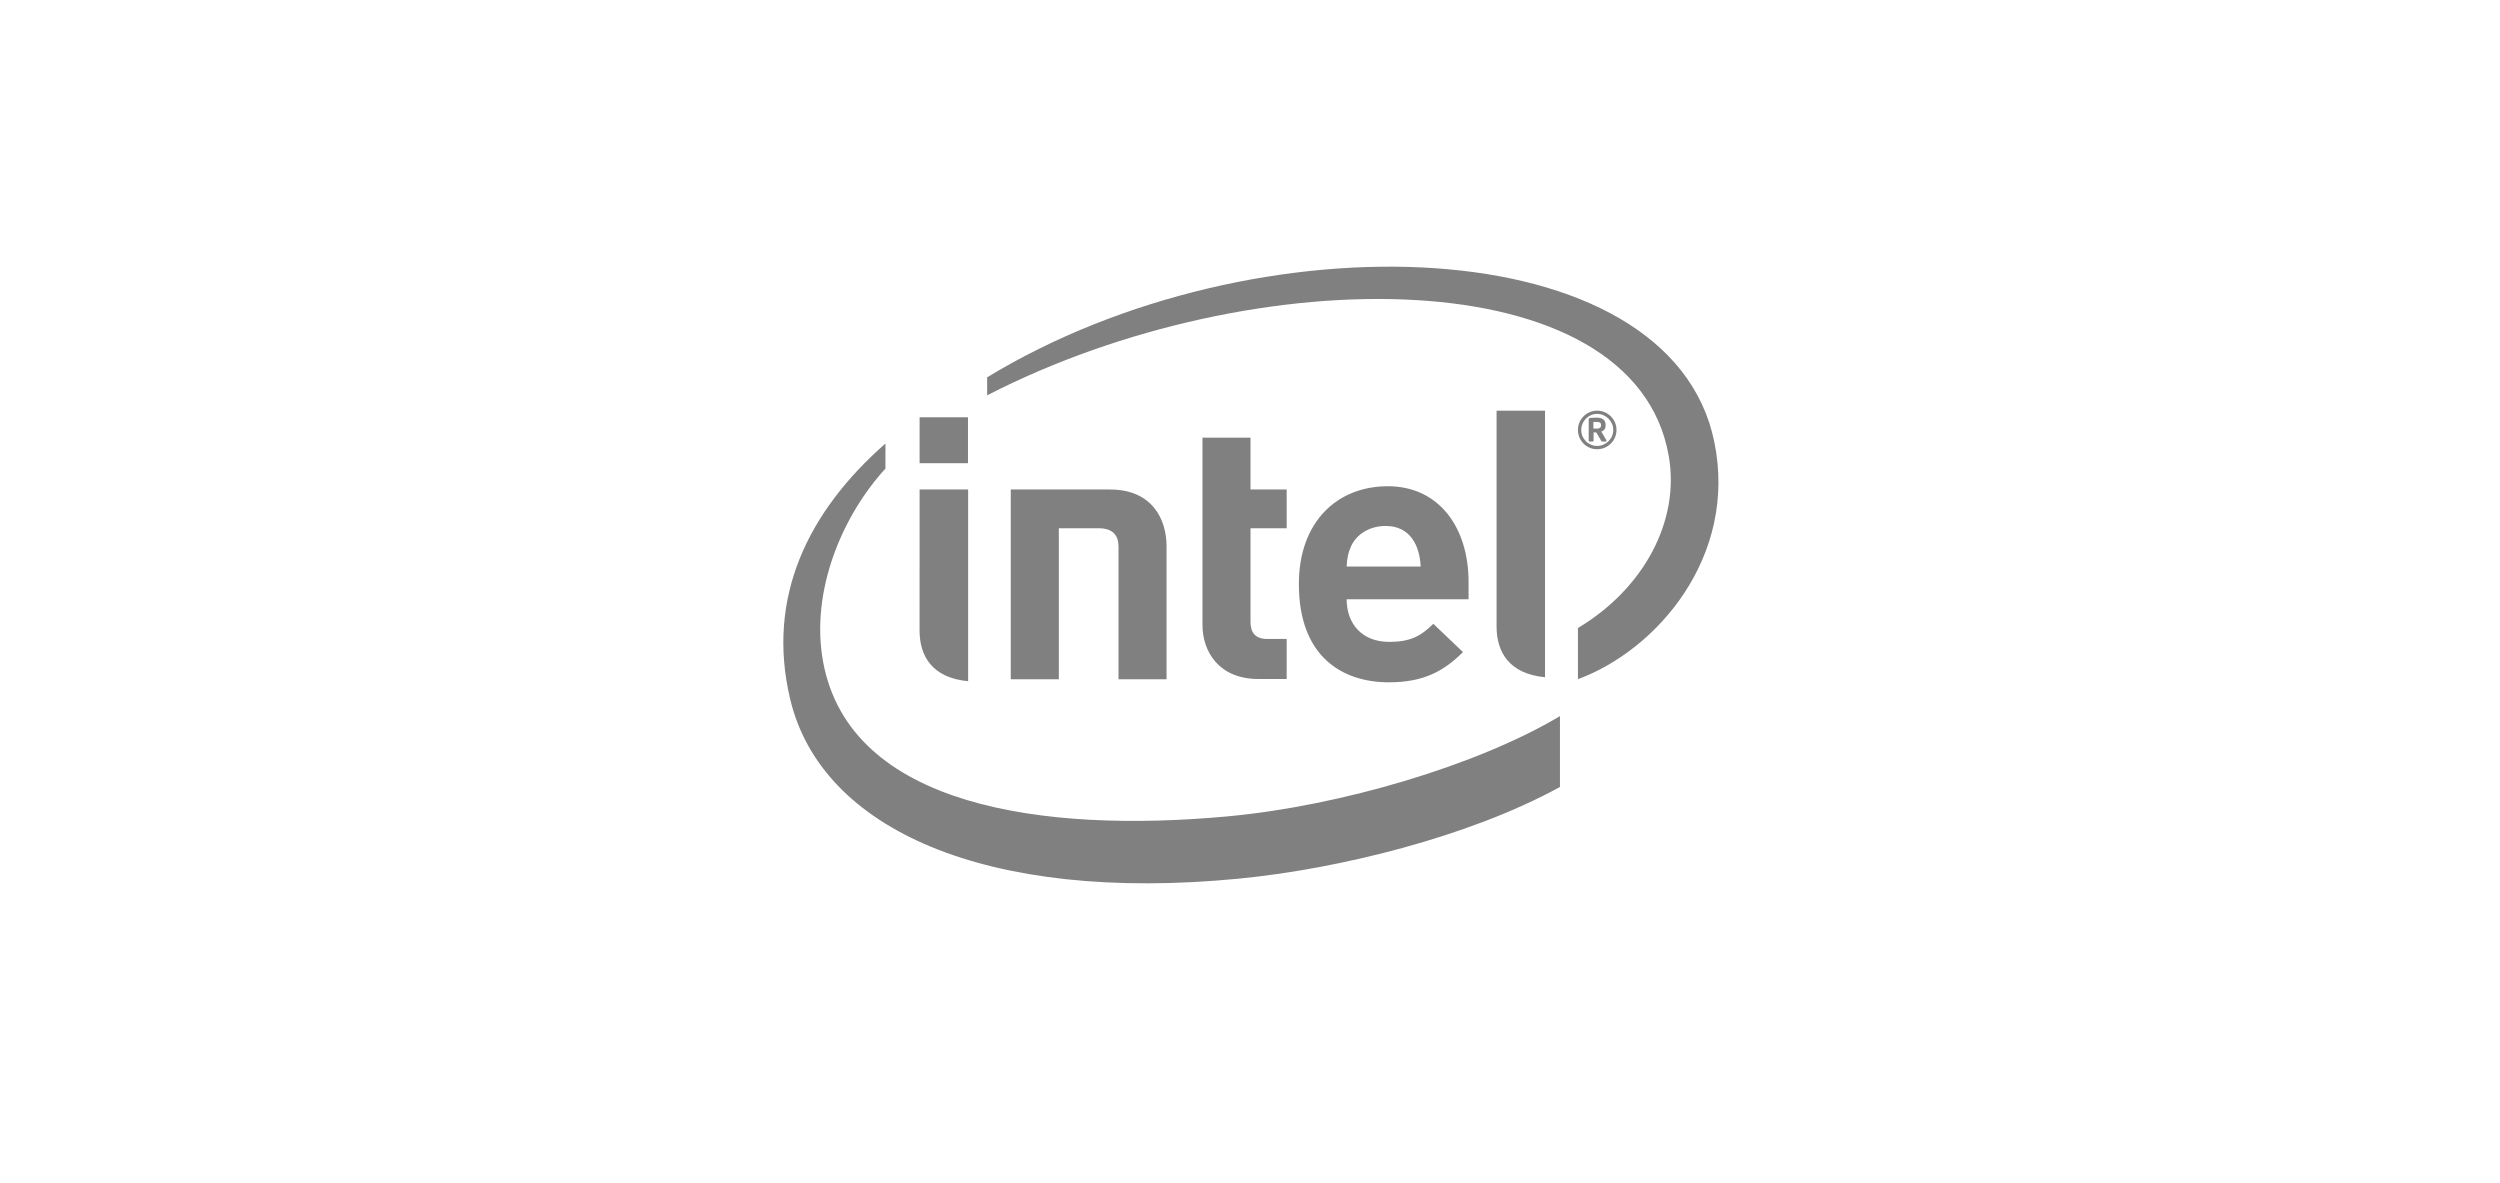
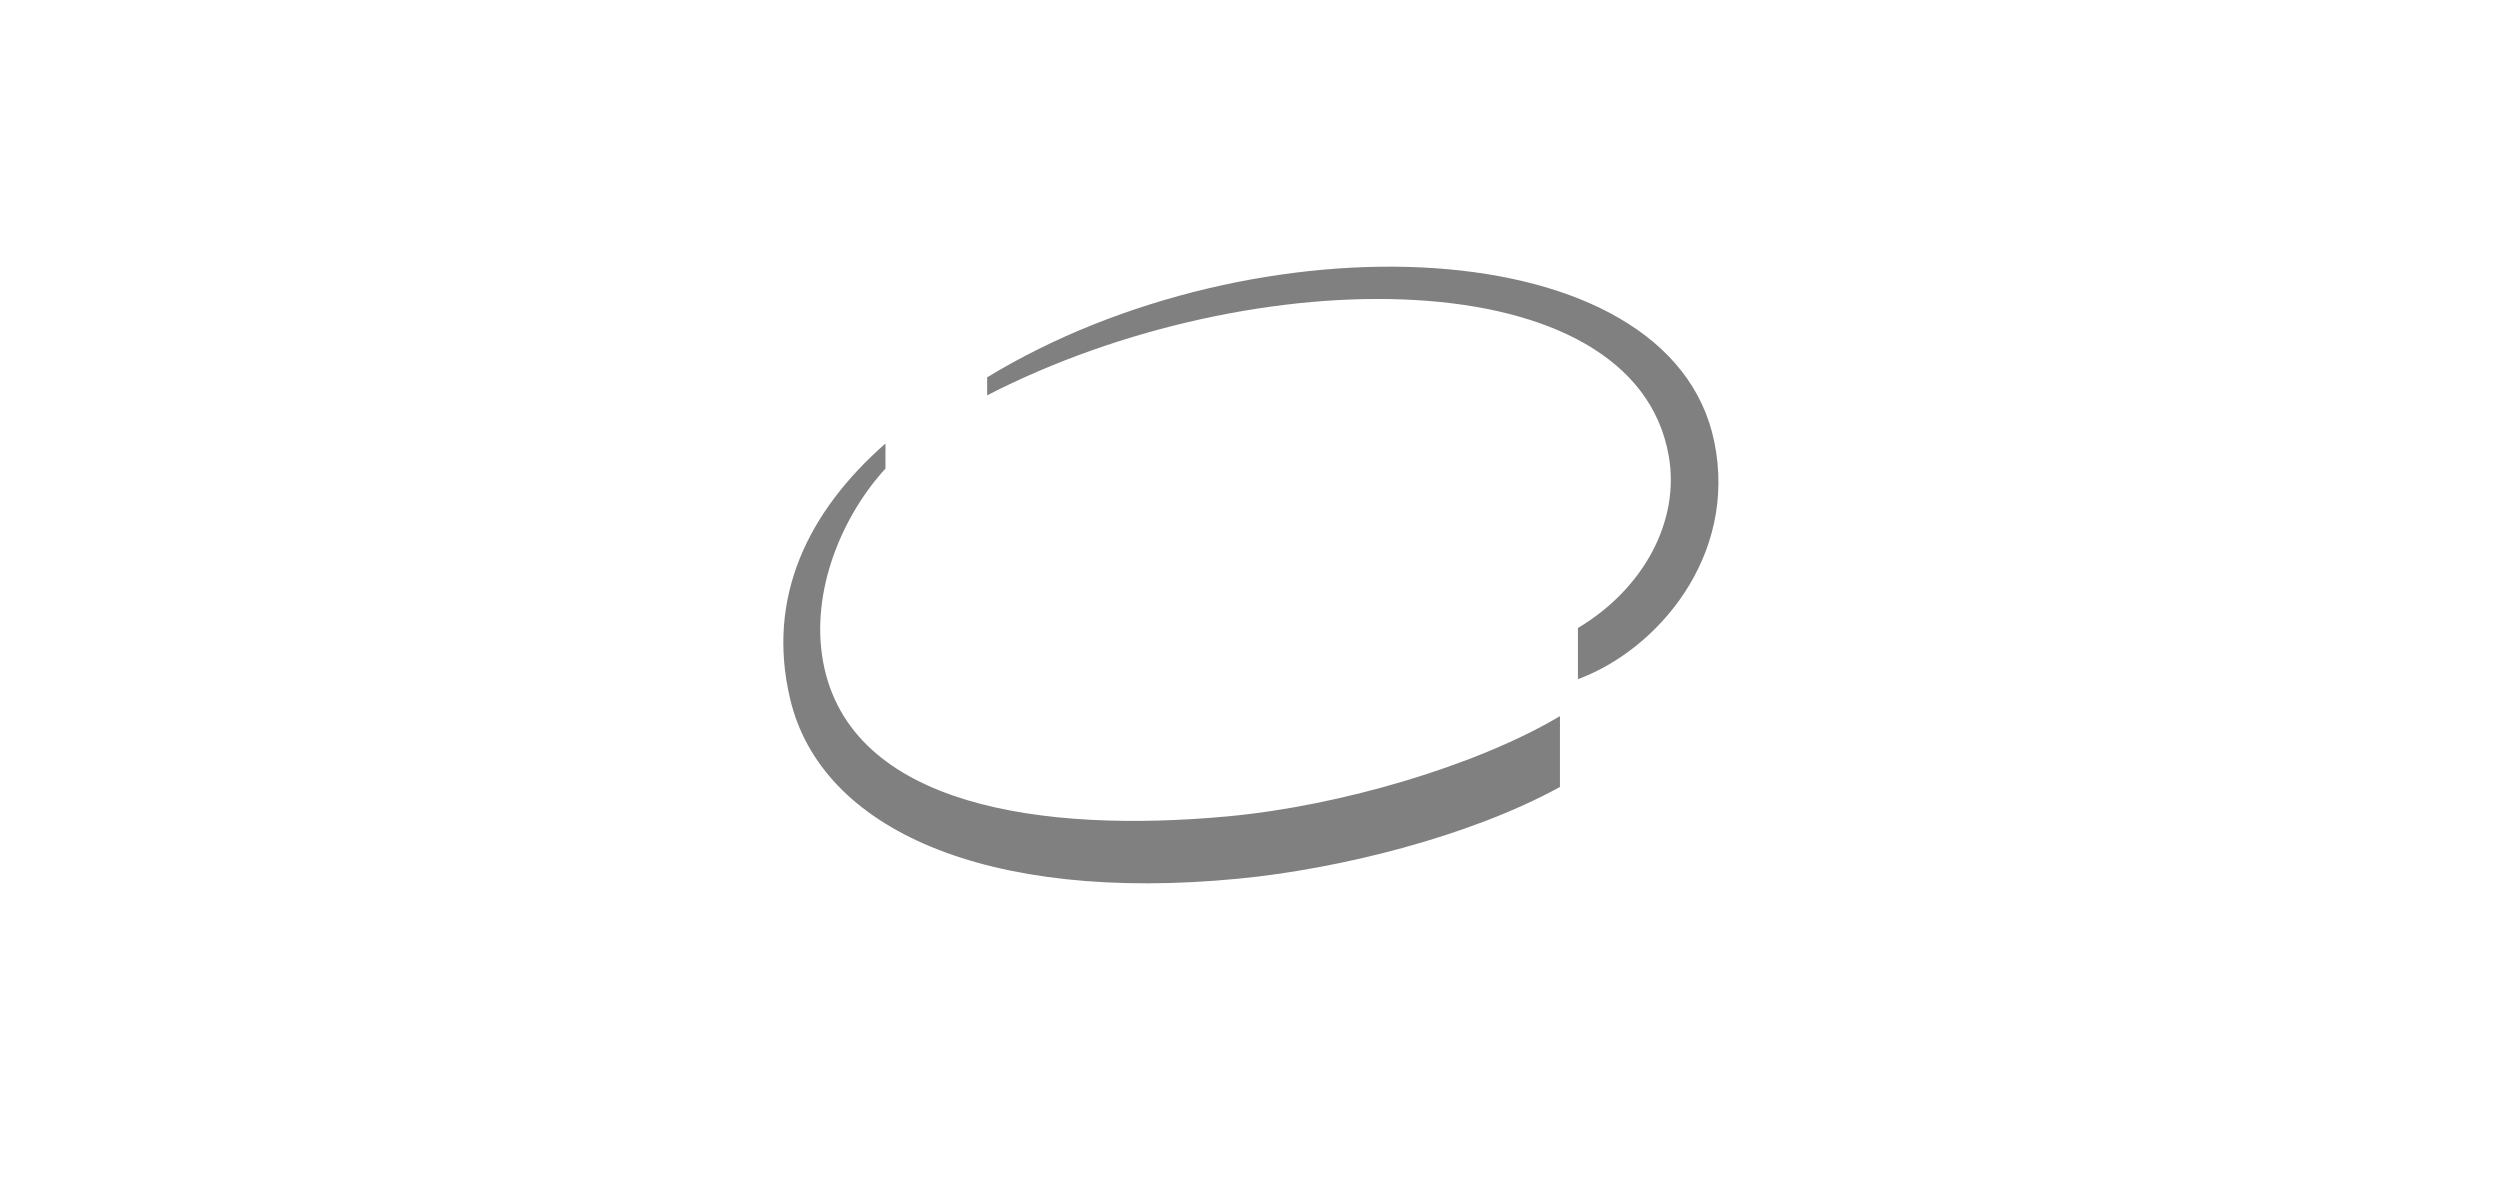
<svg xmlns="http://www.w3.org/2000/svg" width="150" height="71" viewBox="0 0 150 71" fill="none">
  <path d="M73.651 48.983C62.565 50.006 51.009 48.395 49.39 39.73C48.599 35.459 50.547 30.93 53.128 28.115V26.611C48.478 30.689 45.958 35.849 47.41 41.945C49.264 49.763 59.179 54.19 74.317 52.72C80.309 52.139 88.145 50.213 93.597 47.218V42.968C88.649 45.916 80.468 48.351 73.651 48.983ZM102.858 26.51C100.228 13.671 75.299 12.857 59.229 22.639V23.719C75.281 15.467 98.049 15.517 100.122 27.344C100.817 31.257 98.613 35.333 94.676 37.68V40.749C99.412 39.011 104.271 33.392 102.858 26.51Z" fill="#808080" />
-   <path d="M92.701 24.64H89.794V37.587C89.794 39.104 90.527 40.424 92.701 40.635V24.64ZM58.088 29.367H55.176L55.174 37.826C55.174 39.348 55.91 40.666 58.088 40.873V29.367ZM55.176 25.034H58.079V27.79H55.176V25.034ZM75.497 40.739C73.144 40.739 72.148 39.104 72.148 37.493V26.262H75.03V29.367H77.2V31.695H75.03V37.315C75.03 37.972 75.342 38.338 76.026 38.338H77.2V40.739L75.497 40.739ZM80.799 35.955C80.799 37.429 81.721 38.513 83.353 38.513C84.632 38.513 85.262 38.158 86 37.429L87.78 39.126C86.639 40.253 85.443 40.939 83.332 40.939C80.574 40.939 77.932 39.434 77.932 35.046C77.932 31.295 80.241 29.174 83.268 29.174C86.345 29.174 88.114 31.657 88.114 34.915V35.955H80.799M83.141 31.558C82.155 31.558 81.397 32.066 81.076 32.751C80.889 33.163 80.82 33.484 80.799 33.99H85.24C85.184 32.751 84.622 31.558 83.141 31.558ZM65.914 31.695C66.759 31.695 67.111 32.112 67.111 32.791V40.756H69.993V32.774C69.993 31.156 69.131 29.37 66.6 29.37L60.646 29.367V40.756H63.53V31.695H65.914ZM95.828 26.954C95.188 26.954 94.676 26.437 94.676 25.797C94.676 25.16 95.188 24.64 95.828 24.64C96.466 24.64 96.99 25.16 96.99 25.797C96.99 26.437 96.466 26.954 95.828 26.954ZM95.828 24.833C95.3 24.833 94.876 25.27 94.876 25.797C94.876 26.327 95.3 26.756 95.828 26.756C96.356 26.756 96.795 26.327 96.795 25.797C96.795 25.27 96.356 24.833 95.828 24.833ZM96.341 26.49H96.125C96.116 26.49 96.107 26.487 96.099 26.482C96.091 26.477 96.085 26.47 96.081 26.461L95.789 25.964C95.78 25.954 95.755 25.942 95.748 25.942H95.614V26.437C95.614 26.461 95.597 26.49 95.565 26.49H95.37C95.341 26.49 95.322 26.461 95.322 26.437V25.187C95.322 25.114 95.346 25.084 95.41 25.075C95.48 25.067 95.662 25.058 95.765 25.058C96.125 25.058 96.337 25.165 96.337 25.499V25.523C96.337 25.73 96.235 25.843 96.077 25.893L96.381 26.411C96.386 26.423 96.389 26.435 96.389 26.448C96.388 26.467 96.378 26.49 96.341 26.49ZM96.061 25.499C96.061 25.359 95.974 25.315 95.789 25.315H95.605V25.712C95.633 25.712 95.764 25.718 95.789 25.718C95.974 25.718 96.061 25.656 96.061 25.523V25.499Z" fill="#808080" />
</svg>